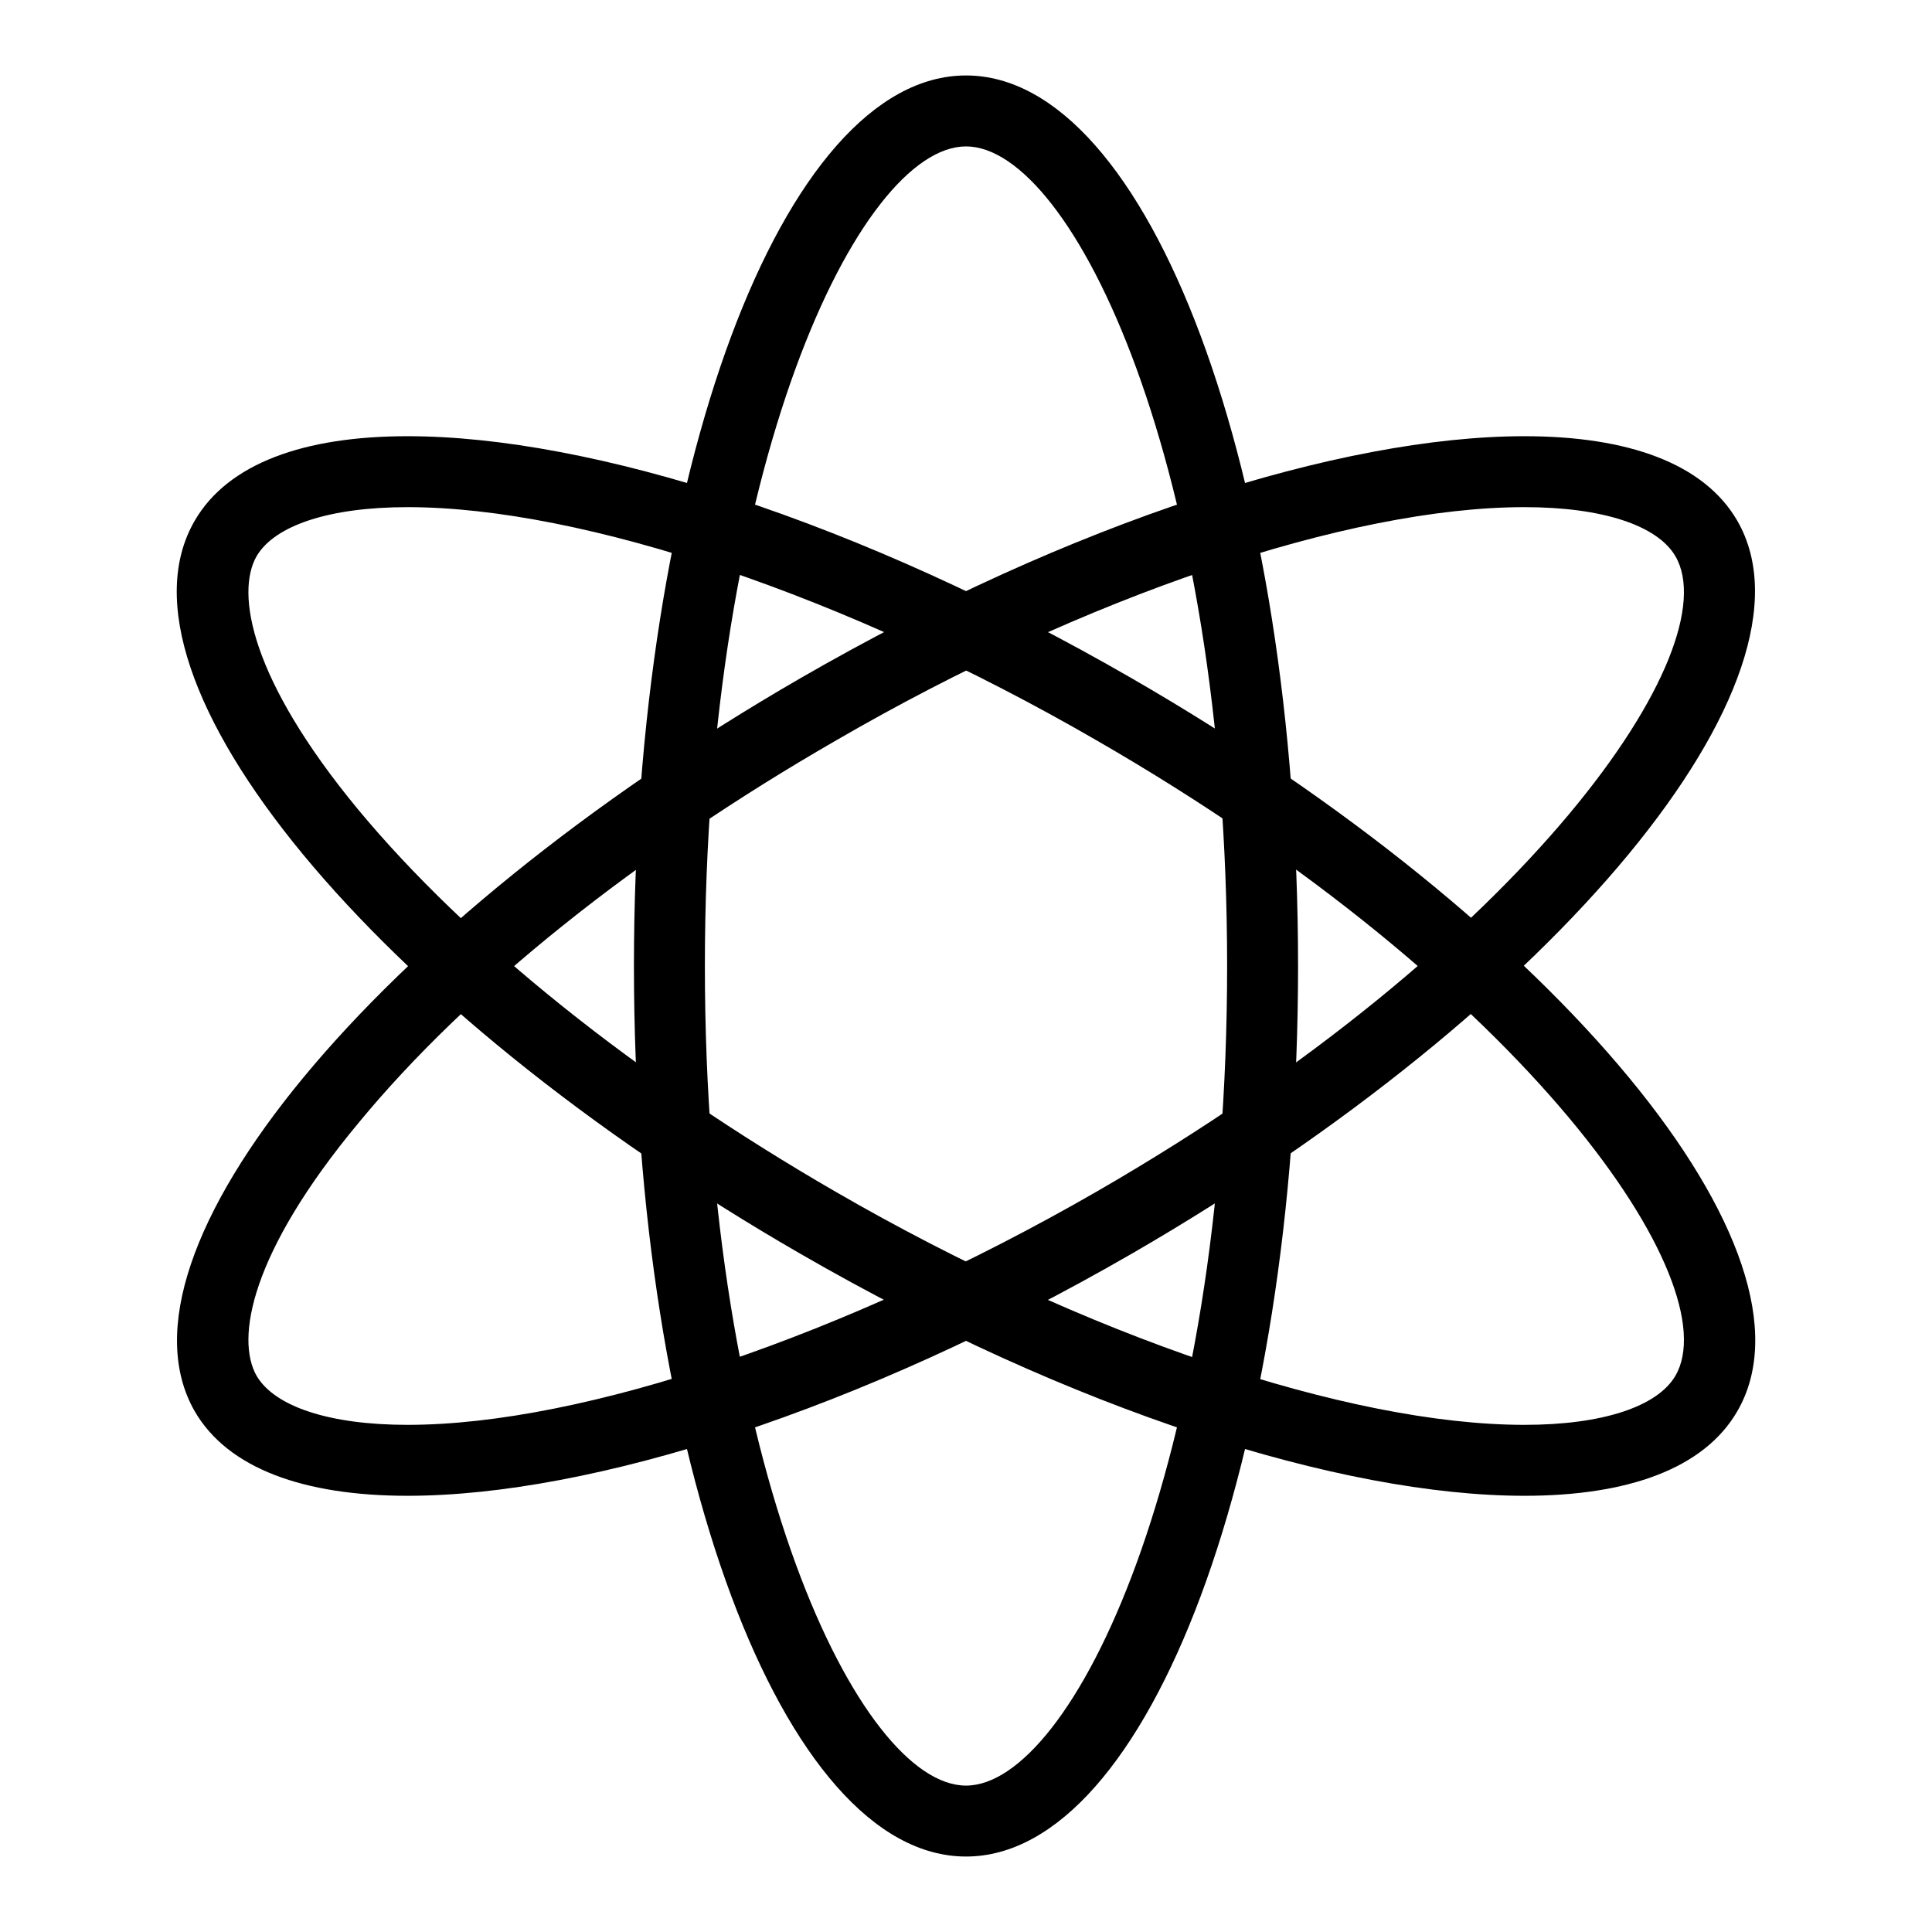
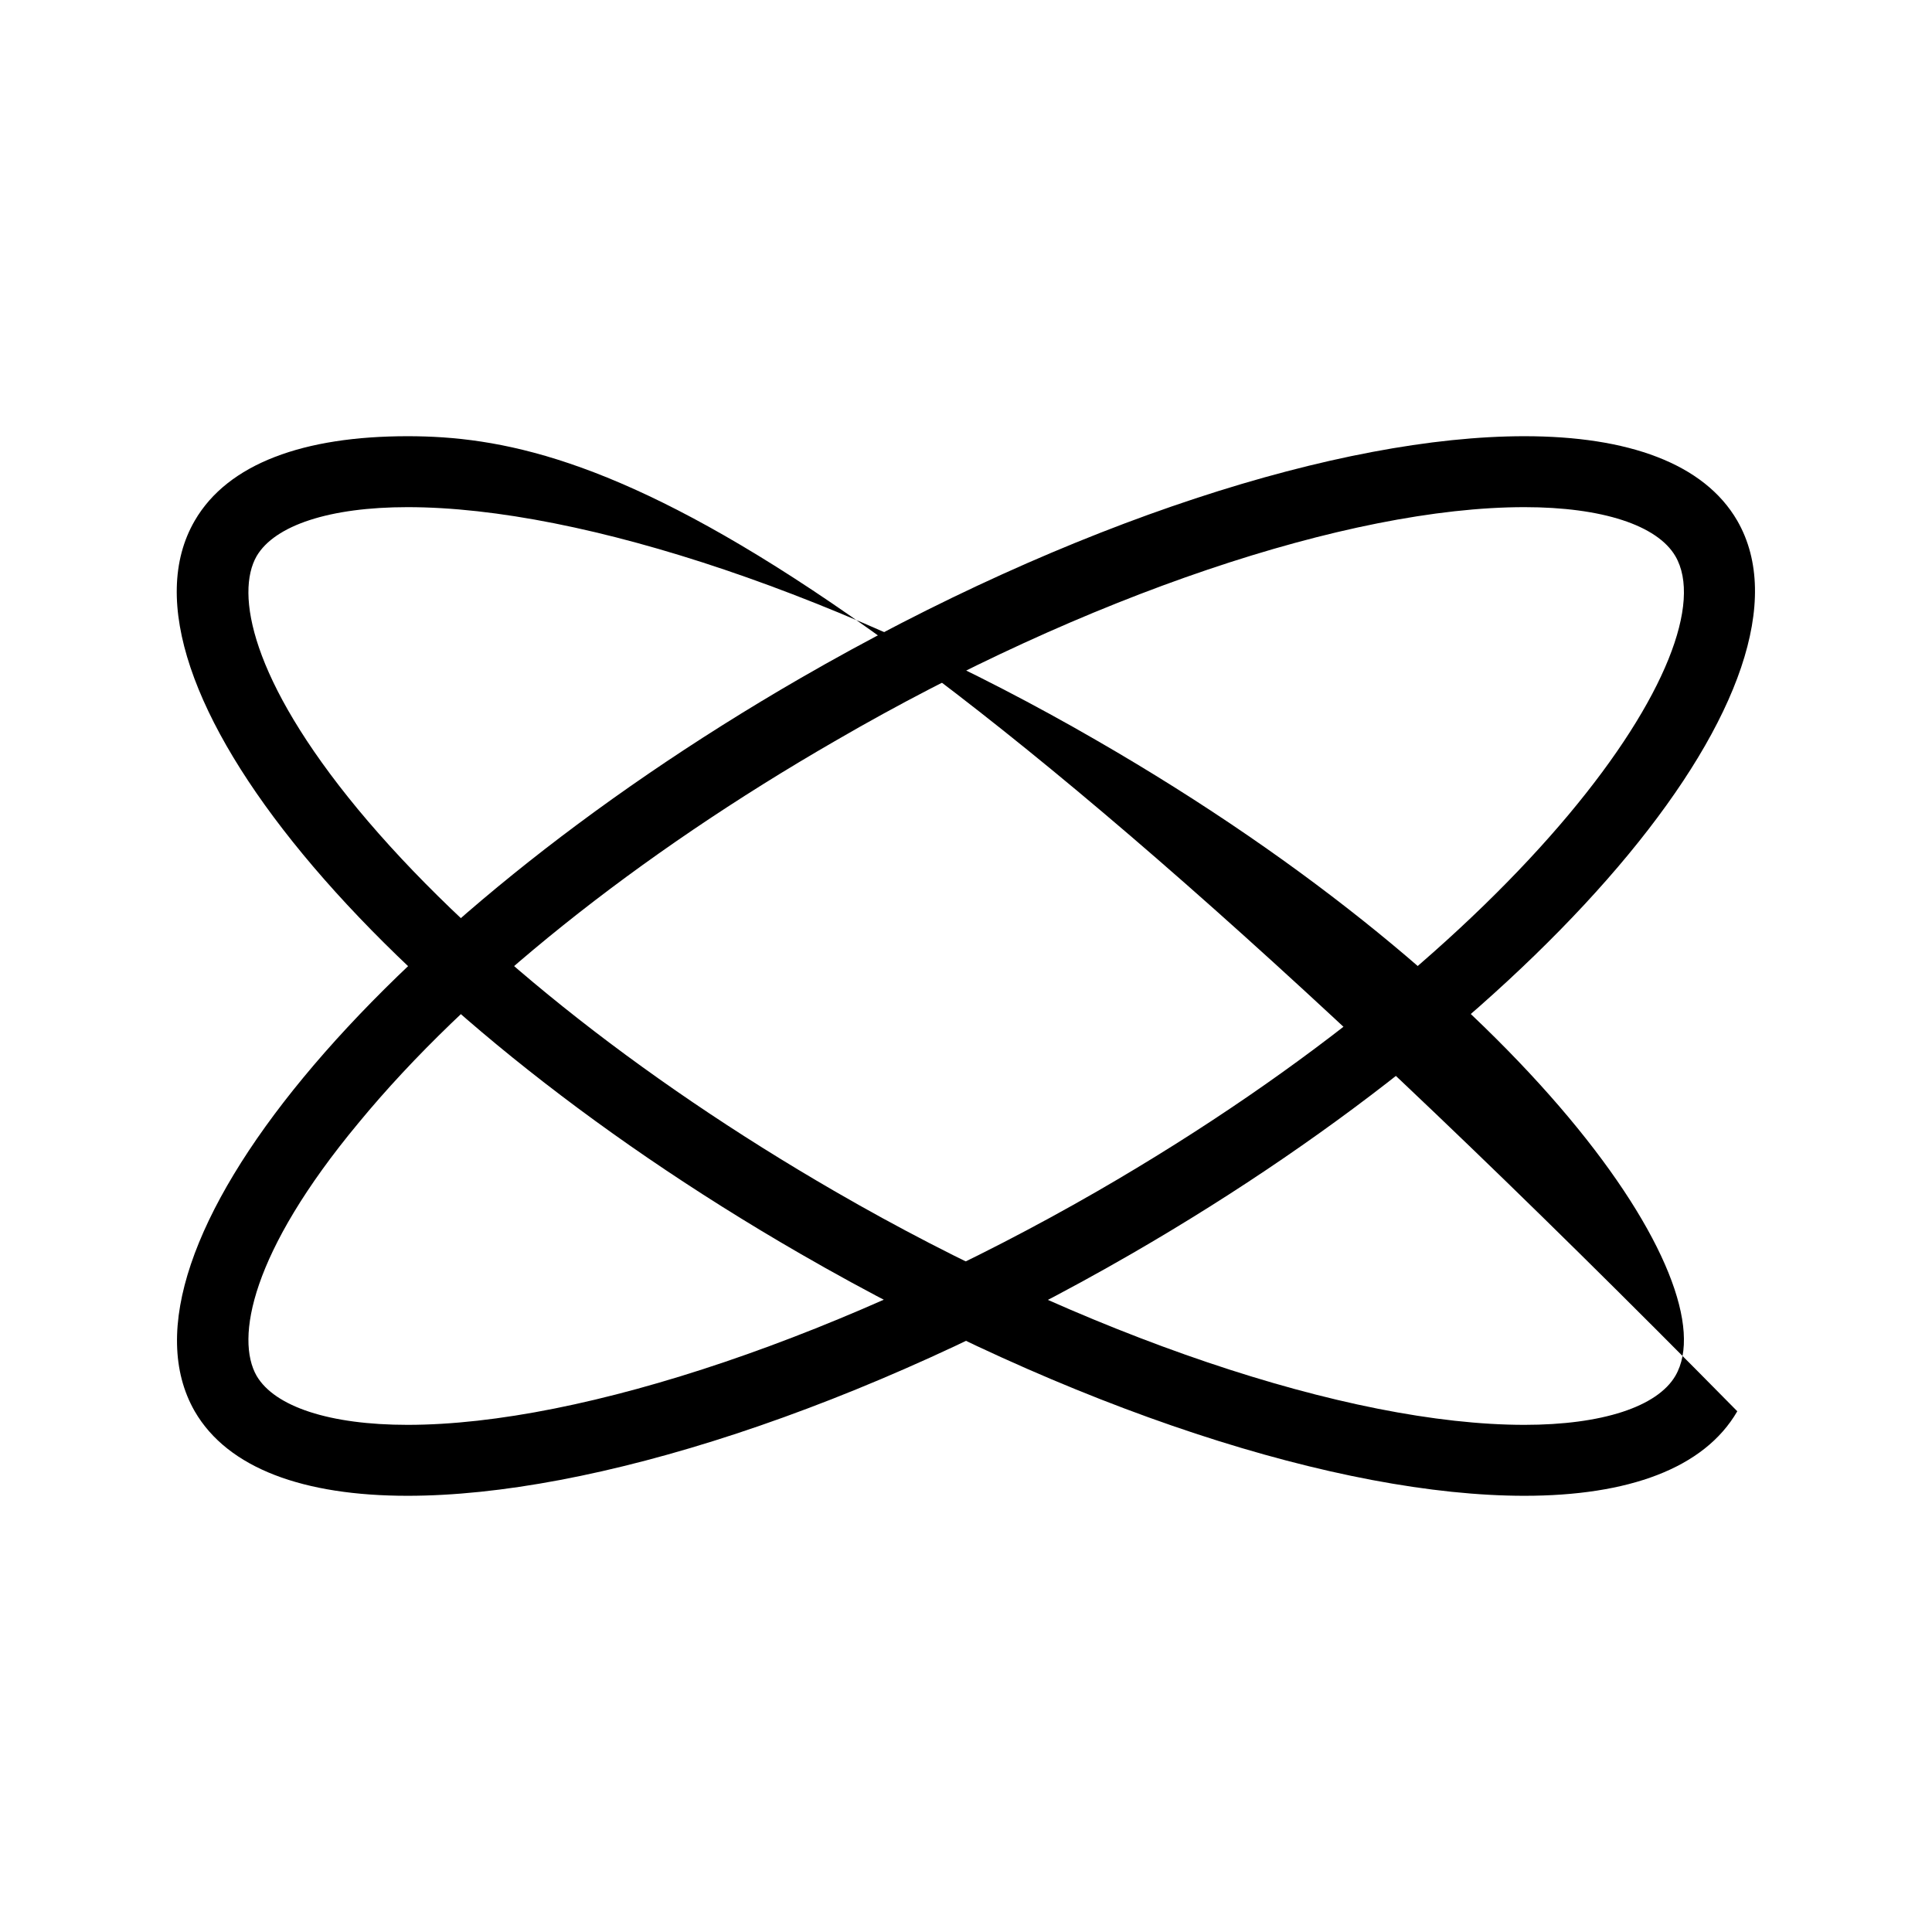
<svg xmlns="http://www.w3.org/2000/svg" version="1.1" x="0px" y="0px" viewBox="0 0 256 256" enable-background="new 0 0 256 256" xml:space="preserve">
  <g>
    <g>
-       <path fill="#000000" d="M128,19.4c14.1,0,34.6,42.3,34.6,108.6c0,66.3-20.5,108.6-34.6,108.6c-14.1,0-34.6-42.3-34.6-108.6C93.4,61.7,113.9,19.4,128,19.4 M128,10c-24.3,0-44,52.8-44,118c0,65.2,19.7,118,44,118c24.3,0,44-52.8,44-118C172,62.8,152.3,10,128,10L128,10z" />
-       <path fill="#000000" d="M54,67.2L54,67.2c23.3,0,58.3,11.8,91.3,30.9c57.4,33.1,83.8,72,76.7,84.2c-2.4,4.1-9.7,6.5-20,6.5c-23.3,0-58.3-11.8-91.3-30.9c-26.3-15.2-48.8-33.2-63.3-50.7C33.2,90,31.2,78.6,34,73.7C36.4,69.6,43.7,67.2,54,67.2 M54,57.8c-13.7,0-23.8,3.6-28.2,11.2c-12.2,21,23.7,64.5,80.2,97.1c36,20.8,71.7,32.1,96,32.1c13.7,0,23.8-3.6,28.2-11.2c12.2-21-23.7-64.5-80.2-97.1C114,69.1,78.3,57.8,54,57.8L54,57.8z" />
+       <path fill="#000000" d="M54,67.2L54,67.2c23.3,0,58.3,11.8,91.3,30.9c57.4,33.1,83.8,72,76.7,84.2c-2.4,4.1-9.7,6.5-20,6.5c-23.3,0-58.3-11.8-91.3-30.9c-26.3-15.2-48.8-33.2-63.3-50.7C33.2,90,31.2,78.6,34,73.7C36.4,69.6,43.7,67.2,54,67.2 M54,57.8c-13.7,0-23.8,3.6-28.2,11.2c-12.2,21,23.7,64.5,80.2,97.1c36,20.8,71.7,32.1,96,32.1c13.7,0,23.8-3.6,28.2-11.2C114,69.1,78.3,57.8,54,57.8L54,57.8z" />
      <path fill="#000000" d="M202,67.2L202,67.2c10.3,0,17.6,2.4,20,6.5c7.1,12.2-19.3,51.1-76.7,84.2c-33,19-68,30.9-91.3,30.9c-10.3,0-17.6-2.4-20-6.5c-2.8-4.9-0.8-16.3,13.5-33.5c14.4-17.5,36.9-35.5,63.3-50.7C143.7,79,178.7,67.2,202,67.2 M202,57.8c-24.3,0-60,11.3-96,32.1c-56.4,32.6-92.3,76-80.2,97.1c4.4,7.6,14.5,11.2,28.2,11.2c24.3,0,60-11.3,96-32.1c56.4-32.6,92.3-76.1,80.2-97.1C225.8,61.4,215.7,57.8,202,57.8L202,57.8z" />
    </g>
  </g>
</svg>